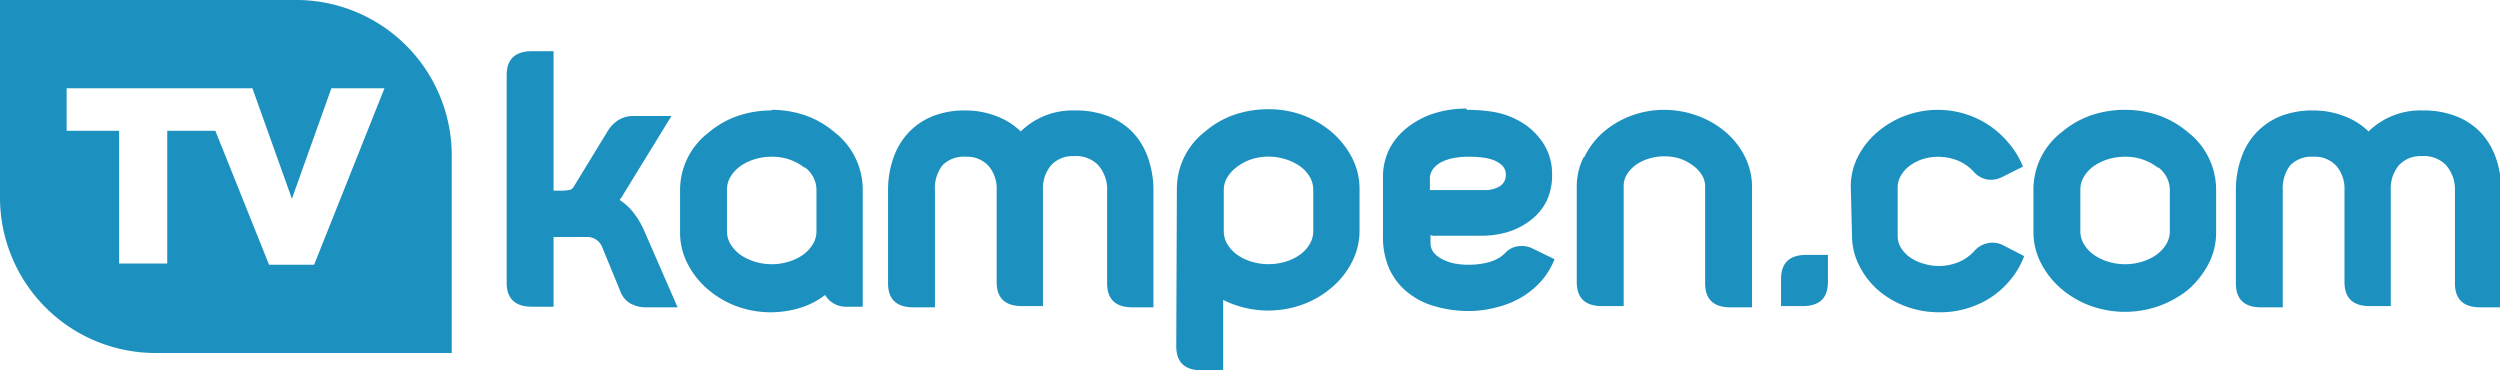
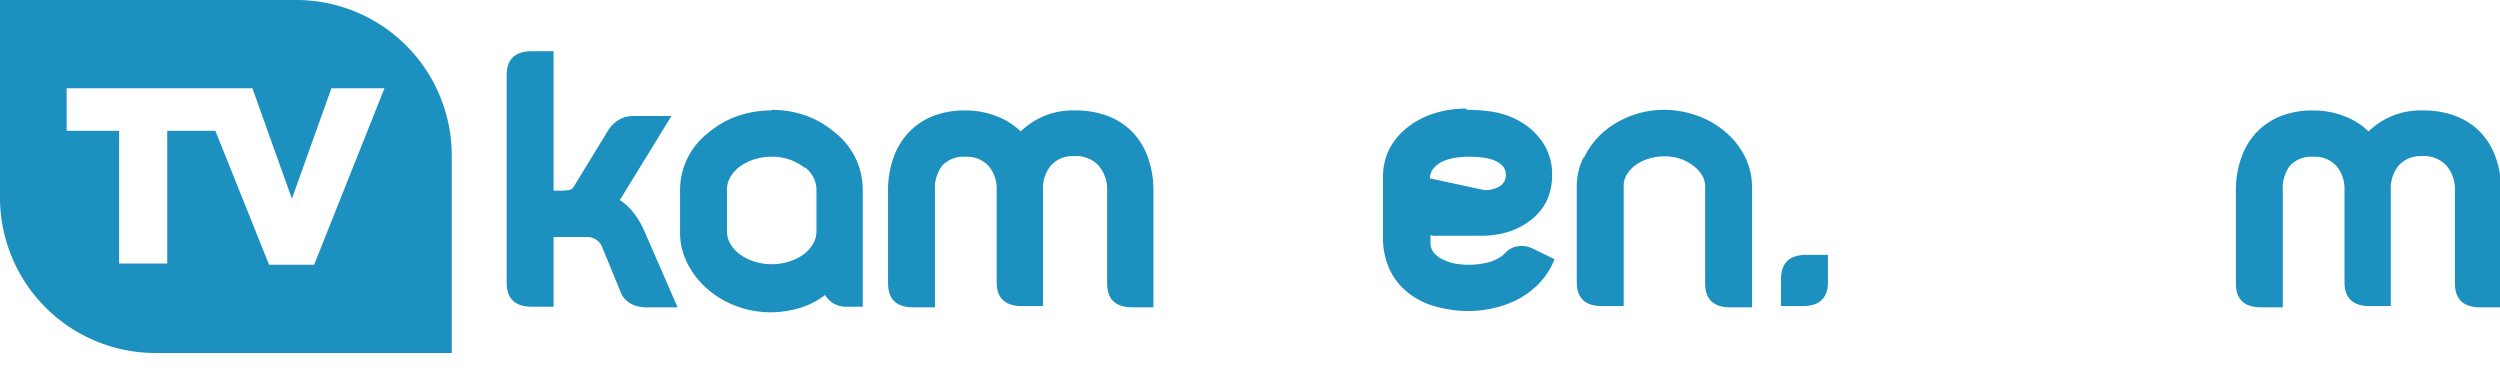
<svg xmlns="http://www.w3.org/2000/svg" viewBox="0 0 405.1 60">
  <style>.a{fill:#1c90bf;}</style>
  <path d="m82.1 12.2q0-3.9 4.1-3.9h3.5v22.6h1.2a12.2 12.2 0 0 0 1.3-0.1 1.1 1.1 0 0 0 0.8-0.6l5.5-9a5.4 5.4 0 0 1 1.8-1.8 4.5 4.5 0 0 1 2.3-0.6h6.2l-7.8 12.7a5.6 5.6 0 0 1-0.6 0.9 8.9 8.9 0 0 1 2.2 2 13.2 13.2 0 0 1 1.7 2.8l5.5 12.6h-5a5.2 5.2 0 0 1-2.6-0.6 3.7 3.7 0 0 1-1.6-1.8L97.6 40.1a2.6 2.6 0 0 0-2.5-1.7h-5.4v11.3h-3.5q-4.1 0-4.1-3.9z" class="a" />
  <path d="m125 17.8a16.6 16.6 0 0 1 5.5 0.9 15 15 0 0 1 4.7 2.7 11.8 11.8 0 0 1 4.6 9.4v18.9h-2.6a3.9 3.9 0 0 1-3.5-1.9 12.6 12.6 0 0 1-4.1 2.1 16.3 16.3 0 0 1-4.6 0.7 16 16 0 0 1-5.7-1 15.4 15.4 0 0 1-4.7-2.8 13.7 13.7 0 0 1-3.2-4.1 10.9 10.9 0 0 1-1.2-5v-6.8a11.7 11.7 0 0 1 4.6-9.4 14.9 14.9 0 0 1 4.7-2.7 16.8 16.8 0 0 1 5.5-0.9zm5.4 9.4a8.4 8.4 0 0 0-5.4-1.8 9.2 9.2 0 0 0-2.7 0.4 8.3 8.3 0 0 0-2.3 1.1 5.8 5.8 0 0 0-1.6 1.7 4 4 0 0 0-0.6 2.1v6.8a4 4 0 0 0 0.6 2.1 5.8 5.8 0 0 0 1.6 1.7 8.2 8.2 0 0 0 2.3 1.1 9.3 9.3 0 0 0 5.5 0 8 8 0 0 0 2.3-1.1 5.9 5.9 0 0 0 1.6-1.7 4 4 0 0 0 0.6-2.1v-6.8a4.6 4.6 0 0 0-1.9-3.6z" class="a" />
  <path d="m177.9 26.7a5 5 0 0 0-3.9-1.4 4.7 4.7 0 0 0-3.7 1.5 5.8 5.8 0 0 0-1.3 3.9v18.9h-3.4q-4.1 0-4.1-3.9V30.8a5.7 5.7 0 0 0-1.3-3.9 4.7 4.7 0 0 0-3.7-1.5 4.8 4.8 0 0 0-3.8 1.4 6.1 6.1 0 0 0-1.2 4.1v18.9h-3.5q-4.1 0-4.1-3.9V30.8a15.7 15.7 0 0 1 0.9-5.3 11.4 11.4 0 0 1 2.5-4.1 11.1 11.1 0 0 1 3.9-2.6 14.1 14.1 0 0 1 5.3-0.9 13.6 13.6 0 0 1 4.9 0.9 11.3 11.3 0 0 1 4 2.5 12 12 0 0 1 8.8-3.4 14.3 14.3 0 0 1 5.3 0.9 11 11 0 0 1 4 2.6 11.4 11.4 0 0 1 2.5 4.1 15.7 15.7 0 0 1 0.9 5.4v18.9h-3.4q-4.1 0-4.1-3.9V30.8A5.9 5.9 0 0 0 177.9 26.7Z" class="a" />
-   <path d="m190.7 30.7a11.7 11.7 0 0 1 4.6-9.4 14.4 14.4 0 0 1 4.7-2.7 16.9 16.9 0 0 1 5.5-0.9 15.9 15.9 0 0 1 5.7 1 15.4 15.4 0 0 1 4.7 2.8 13.7 13.7 0 0 1 3.2 4.1 10.9 10.9 0 0 1 1.2 5v6.8a11 11 0 0 1-1.2 5 13.4 13.4 0 0 1-3.2 4.1 15.6 15.6 0 0 1-4.7 2.8 16.4 16.4 0 0 1-13-0.7V60h-3.5q-4.1 0-4.1-3.9zm7.6 6.8a4.1 4.1 0 0 0 0.6 2.1 5.9 5.9 0 0 0 1.6 1.7 7.8 7.8 0 0 0 2.3 1.1 9.5 9.5 0 0 0 5.5 0 8 8 0 0 0 2.3-1.1 5.8 5.8 0 0 0 1.6-1.7 4.1 4.1 0 0 0 0.6-2.1v-6.8a4.1 4.1 0 0 0-0.6-2.1 5.6 5.6 0 0 0-1.6-1.7 8.5 8.5 0 0 0-2.3-1.1 9.2 9.2 0 0 0-5.5 0 8.1 8.1 0 0 0-2.3 1.2 5.9 5.9 0 0 0-1.6 1.7 4 4 0 0 0-0.6 2.1z" class="a" />
-   <path d="m237.7 17.8a26.3 26.3 0 0 1 4.1 0.3 13.3 13.3 0 0 1 4 1.3 11.1 11.1 0 0 1 4.2 3.7 9.1 9.1 0 0 1 1.5 5.1 9.8 9.8 0 0 1-0.9 4.4 8.9 8.9 0 0 1-2.6 3.1 11.6 11.6 0 0 1-3.7 1.9 15 15 0 0 1-4.4 0.6h-7a2.8 2.8 0 0 1-1.1-0.1v1.2a2.5 2.5 0 0 0 0.5 1.6 4.2 4.2 0 0 0 1.4 1.1 7.7 7.7 0 0 0 2 0.7 12.5 12.5 0 0 0 2.4 0.2 11.8 11.8 0 0 0 1.5-0.1 11.4 11.4 0 0 0 1.6-0.3 7 7 0 0 0 1.5-0.6 5.2 5.2 0 0 0 1.2-0.9 3.4 3.4 0 0 1 2.1-1.1 4 4 0 0 1 2.4 0.4l3.5 1.7a12.3 12.3 0 0 1-2.2 3.6 13.8 13.8 0 0 1-3.2 2.6 15.1 15.1 0 0 1-4 1.6 17.8 17.8 0 0 1-4.5 0.6 19.9 19.9 0 0 1-5.6-0.8 12.2 12.2 0 0 1-4.4-2.3 10.4 10.4 0 0 1-2.9-3.8 12.5 12.5 0 0 1-1-5.3v-9.4a10.2 10.2 0 0 1 1-4.6 10.7 10.7 0 0 1 2.9-3.5 13.5 13.5 0 0 1 4.3-2.3 16.9 16.9 0 0 1 5.3-0.8zm2.8 13a4.6 4.6 0 0 0 2.5-0.6 2.1 2.1 0 0 0 1-1.9 2 2 0 0 0-0.6-1.5 4.3 4.3 0 0 0-1.5-0.9 8 8 0 0 0-1.9-0.4 16.9 16.9 0 0 0-1.7-0.1 13.4 13.4 0 0 0-2.7 0.2 7.5 7.5 0 0 0-2.1 0.7 3.9 3.9 0 0 0-1.3 1.1 2.6 2.6 0 0 0-0.5 1.5v1.9z" class="a" />
+   <path d="m237.7 17.8a26.3 26.3 0 0 1 4.1 0.3 13.3 13.3 0 0 1 4 1.3 11.1 11.1 0 0 1 4.2 3.7 9.1 9.1 0 0 1 1.5 5.1 9.8 9.8 0 0 1-0.9 4.4 8.9 8.9 0 0 1-2.6 3.1 11.6 11.6 0 0 1-3.7 1.9 15 15 0 0 1-4.4 0.6h-7a2.8 2.8 0 0 1-1.1-0.1v1.2a2.5 2.5 0 0 0 0.5 1.6 4.2 4.2 0 0 0 1.4 1.1 7.7 7.7 0 0 0 2 0.7 12.5 12.5 0 0 0 2.4 0.2 11.8 11.8 0 0 0 1.5-0.1 11.4 11.4 0 0 0 1.6-0.3 7 7 0 0 0 1.5-0.6 5.2 5.2 0 0 0 1.2-0.9 3.4 3.4 0 0 1 2.1-1.1 4 4 0 0 1 2.4 0.4l3.5 1.7a12.3 12.3 0 0 1-2.2 3.6 13.8 13.8 0 0 1-3.2 2.6 15.1 15.1 0 0 1-4 1.6 17.8 17.8 0 0 1-4.5 0.6 19.9 19.9 0 0 1-5.6-0.8 12.2 12.2 0 0 1-4.4-2.3 10.4 10.4 0 0 1-2.9-3.8 12.5 12.5 0 0 1-1-5.3v-9.4a10.2 10.2 0 0 1 1-4.6 10.7 10.7 0 0 1 2.9-3.5 13.5 13.5 0 0 1 4.3-2.3 16.9 16.9 0 0 1 5.3-0.8zm2.8 13a4.6 4.6 0 0 0 2.5-0.6 2.1 2.1 0 0 0 1-1.9 2 2 0 0 0-0.6-1.5 4.3 4.3 0 0 0-1.5-0.9 8 8 0 0 0-1.9-0.4 16.9 16.9 0 0 0-1.7-0.1 13.4 13.4 0 0 0-2.7 0.2 7.5 7.5 0 0 0-2.1 0.7 3.9 3.9 0 0 0-1.3 1.1 2.6 2.6 0 0 0-0.5 1.5z" class="a" />
  <path d="m256.7 25.5a12.9 12.9 0 0 1 3-4 14.8 14.8 0 0 1 4.5-2.7 15.2 15.2 0 0 1 5.5-1 15.9 15.9 0 0 1 5.2 0.9 14.8 14.8 0 0 1 4.6 2.6 12.7 12.7 0 0 1 3.3 4.2 11 11 0 0 1 1.1 4.9v19.4h-3.5q-4.1 0-4.1-3.9V30.3a3.5 3.5 0 0 0-0.5-1.9 5.5 5.5 0 0 0-1.5-1.6 7.3 7.3 0 0 0-2.1-1.1 8.6 8.6 0 0 0-5 0 7.1 7.1 0 0 0-2.1 1 5.5 5.5 0 0 0-1.5 1.6 3.6 3.6 0 0 0-0.5 1.9v19.4h-3.5q-4.1 0-4.1-3.9V30.3a10.6 10.6 0 0 1 1.1-4.8z" class="a" />
  <path d="m292.7 41.3h3.5v4.4q0 3.9-4.1 3.9h-3.5v-4.4q0-3.9 4.1-3.9z" class="a" />
-   <path d="m299.9 30.3a10.6 10.6 0 0 1 1.1-4.8 12.9 12.9 0 0 1 3.1-4 14.9 14.9 0 0 1 4.5-2.7 15.2 15.2 0 0 1 5.5-1 15 15 0 0 1 8.2 2.5 15.1 15.1 0 0 1 3.2 2.9 13.4 13.4 0 0 1 2.3 3.8l-3.2 1.6a4.1 4.1 0 0 1-2.5 0.5 3.8 3.8 0 0 1-2.3-1.3 7.4 7.4 0 0 0-2.6-1.8 8.6 8.6 0 0 0-5.7-0.2 7.6 7.6 0 0 0-2.1 1.1 5.2 5.2 0 0 0-1.4 1.6 3.6 3.6 0 0 0-0.5 1.9v7.8a3.6 3.6 0 0 0 0.5 1.9 5.3 5.3 0 0 0 1.5 1.6 7.1 7.1 0 0 0 2.1 1 8.7 8.7 0 0 0 2.6 0.4 8.3 8.3 0 0 0 3.1-0.6 7.3 7.3 0 0 0 2.6-1.8 3.9 3.9 0 0 1 2.2-1.3 3.8 3.8 0 0 1 2.6 0.4l3.3 1.7a13.6 13.6 0 0 1-2.2 3.8 14.4 14.4 0 0 1-3.2 2.9 15.1 15.1 0 0 1-8.3 2.4 15.4 15.4 0 0 1-5.6-1 14.5 14.5 0 0 1-4.5-2.7 13 13 0 0 1-3-4 10.6 10.6 0 0 1-1.1-4.8z" class="a" />
-   <path d="m344.3 17.8a16.6 16.6 0 0 1 5.5 0.9 14.9 14.9 0 0 1 4.7 2.7 11.8 11.8 0 0 1 4.6 9.4v6.8a11 11 0 0 1-1.2 5.1 14.5 14.5 0 0 1-3.4 4.3 16.7 16.7 0 0 1-4.7 2.6 16.5 16.5 0 0 1-11.2-0.1 15.4 15.4 0 0 1-4.7-2.8 13.7 13.7 0 0 1-3.2-4.1 10.9 10.9 0 0 1-1.2-5v-6.8a11.7 11.7 0 0 1 4.6-9.4 14.9 14.9 0 0 1 4.7-2.7 16.8 16.8 0 0 1 5.5-0.9zm5.4 9.4a8.4 8.4 0 0 0-5.4-1.8 9.2 9.2 0 0 0-2.7 0.4 8.3 8.3 0 0 0-2.3 1.1 5.8 5.8 0 0 0-1.6 1.7 4 4 0 0 0-0.6 2.1v6.8a4 4 0 0 0 0.6 2.1 5.8 5.8 0 0 0 1.6 1.7 8.2 8.2 0 0 0 2.3 1.1 9.3 9.3 0 0 0 5.5 0 8 8 0 0 0 2.3-1.1 5.9 5.9 0 0 0 1.6-1.7 4 4 0 0 0 0.6-2.1v-6.8a4.6 4.6 0 0 0-1.9-3.6z" class="a" />
  <path d="m396.3 26.7a5 5 0 0 0-3.9-1.4 4.7 4.7 0 0 0-3.7 1.5 5.8 5.8 0 0 0-1.3 3.9v18.9h-3.4q-4.1 0-4.1-3.9V30.8a5.7 5.7 0 0 0-1.3-3.9 4.7 4.7 0 0 0-3.7-1.5 4.8 4.8 0 0 0-3.8 1.4 6.1 6.1 0 0 0-1.2 4.1v18.9h-3.5q-4.1 0-4.1-3.9V30.8a15.8 15.8 0 0 1 0.9-5.3 11.4 11.4 0 0 1 2.5-4.1 11.1 11.1 0 0 1 3.9-2.6 14.1 14.1 0 0 1 5.3-0.9 13.6 13.6 0 0 1 4.9 0.9 11.3 11.3 0 0 1 4 2.5 12 12 0 0 1 8.8-3.4 14.4 14.4 0 0 1 5.3 0.9 11 11 0 0 1 4 2.6 11.4 11.4 0 0 1 2.5 4.1 15.7 15.7 0 0 1 0.9 5.4v18.9h-3.4q-4.1 0-4.1-3.9V30.8A5.9 5.9 0 0 0 396.3 26.7Z" class="a" />
  <path d="M48.1 0H0v32.1a25.2 25.2 0 0 0 25.1 25.1H73.2V25.1A25.2 25.2 0 0 0 48.1 0Zm2.8 42.9h-7.3L34.9 21.2H27.1V42.7H19.3V21.2h-8.5v-6.9h30.1l6.4 17.9 6.4-17.9h8.6z" class="a" />
</svg>